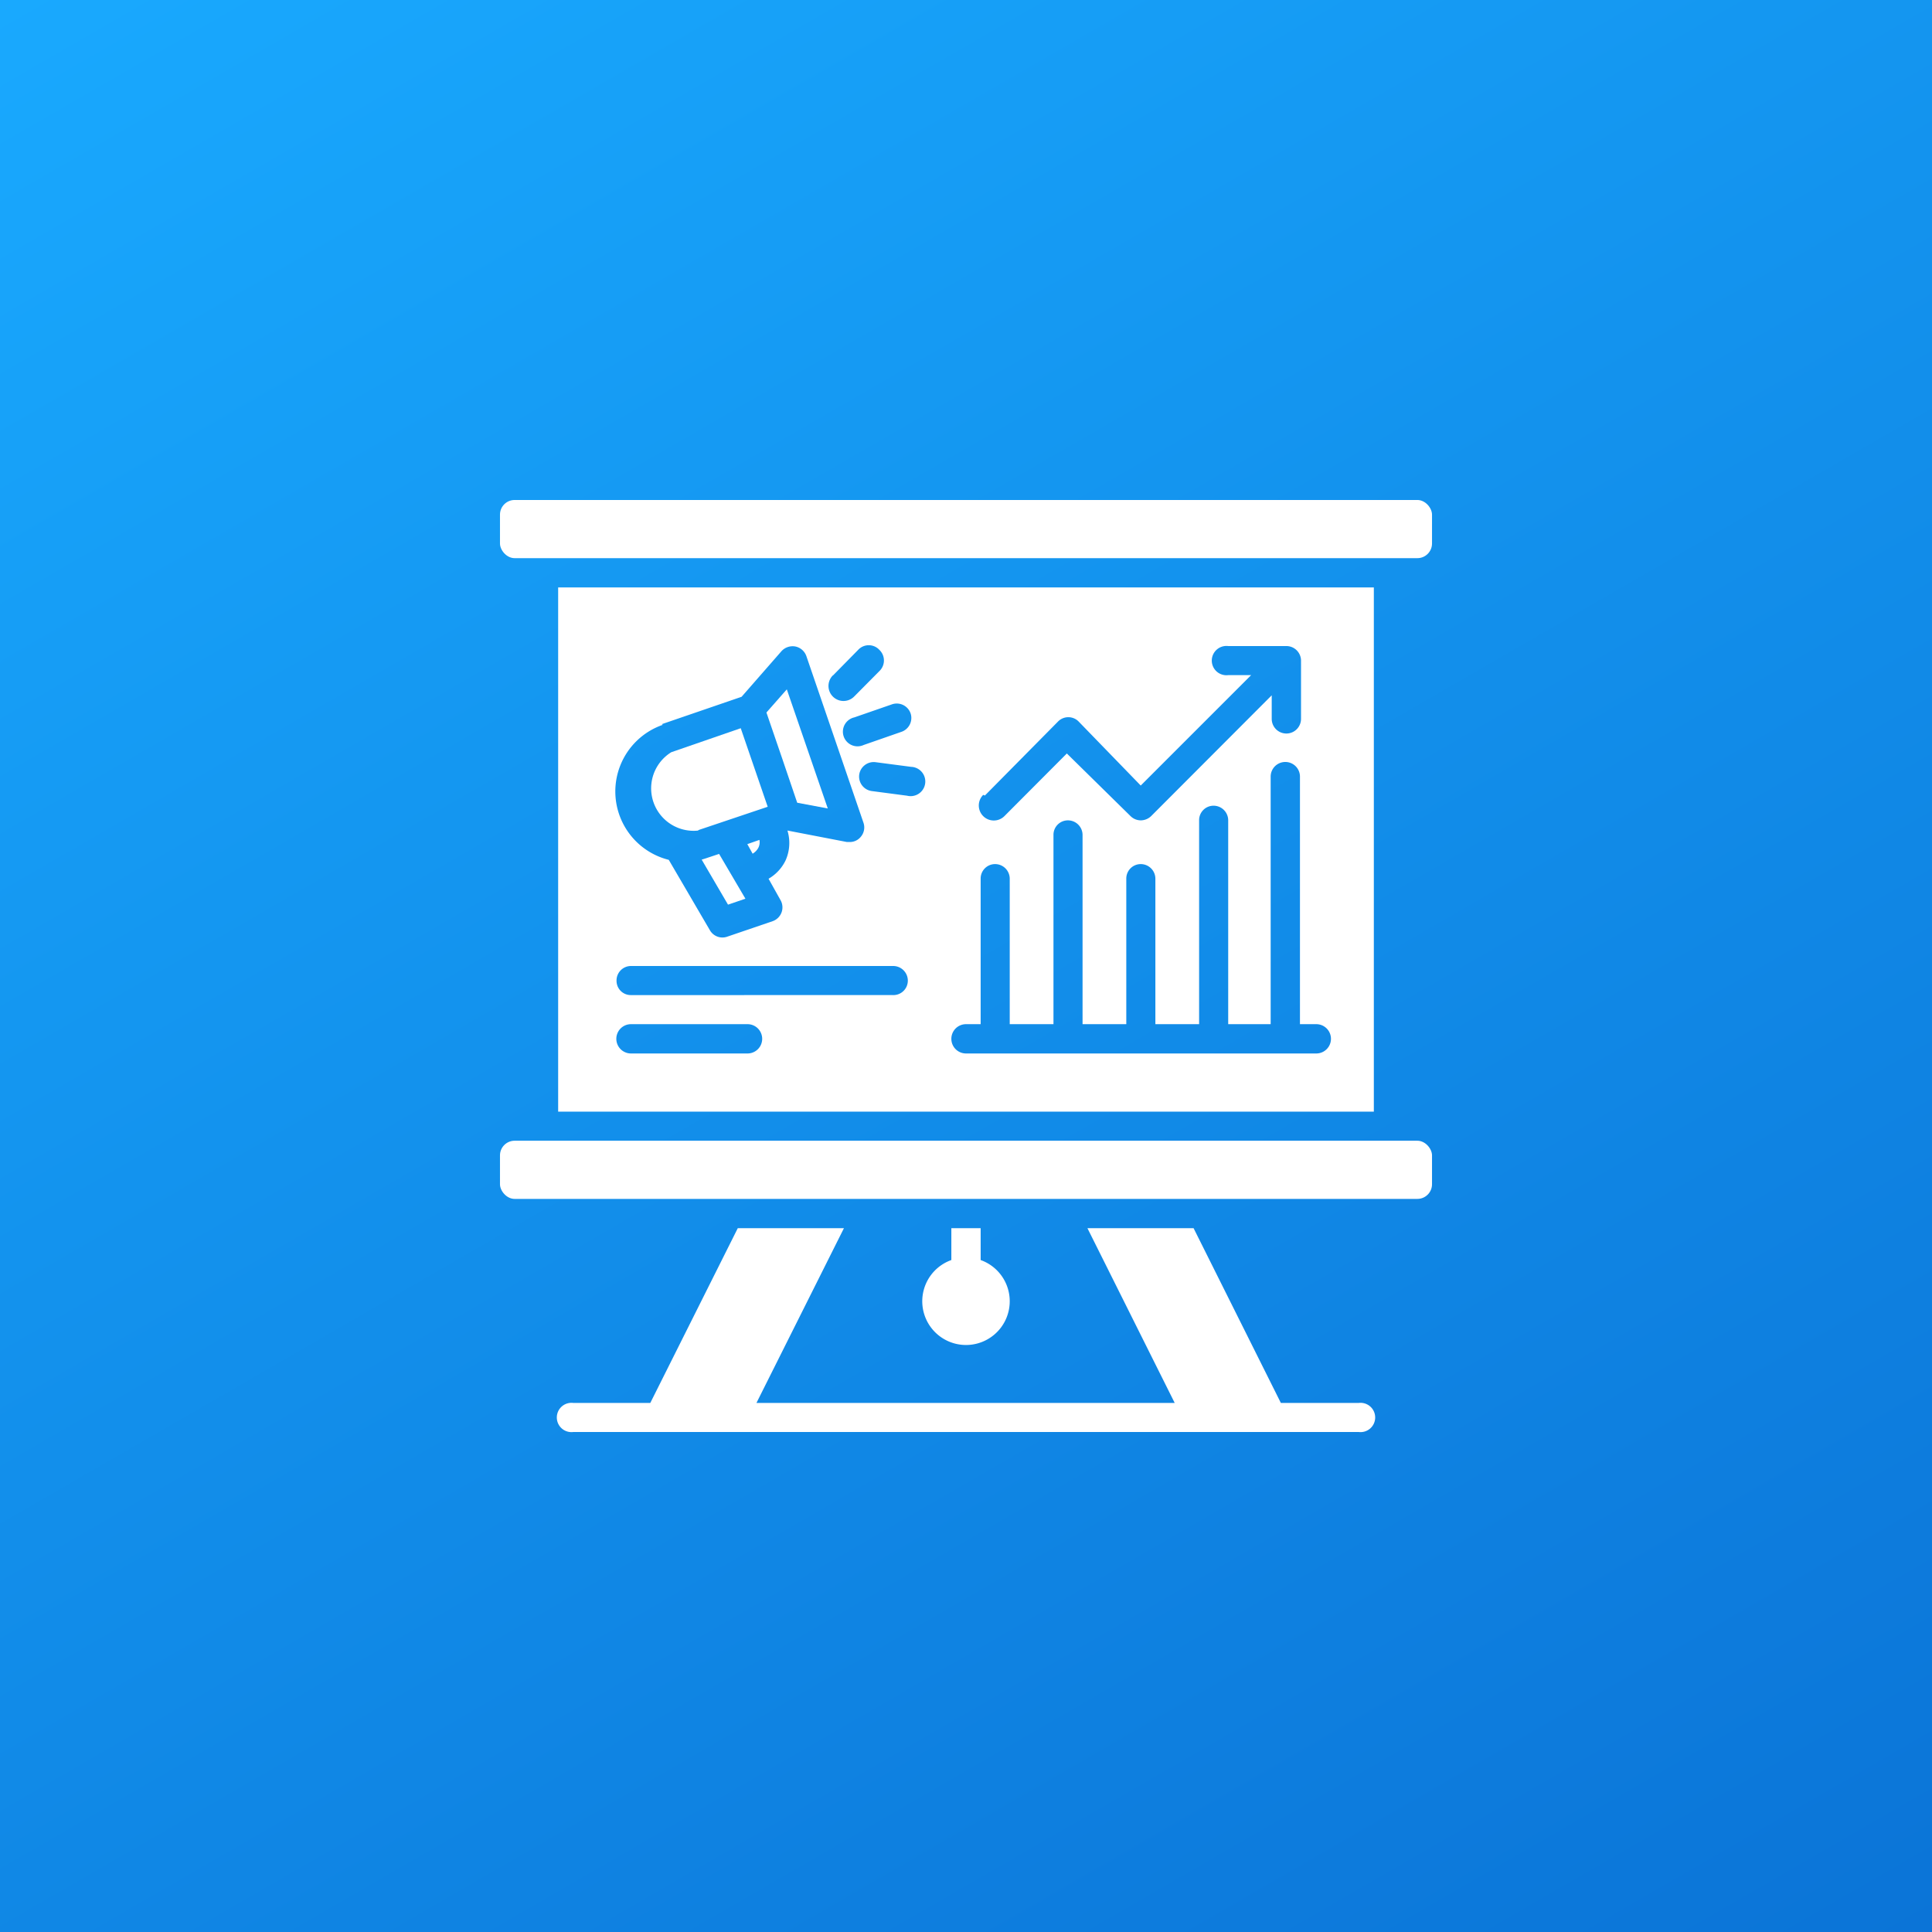
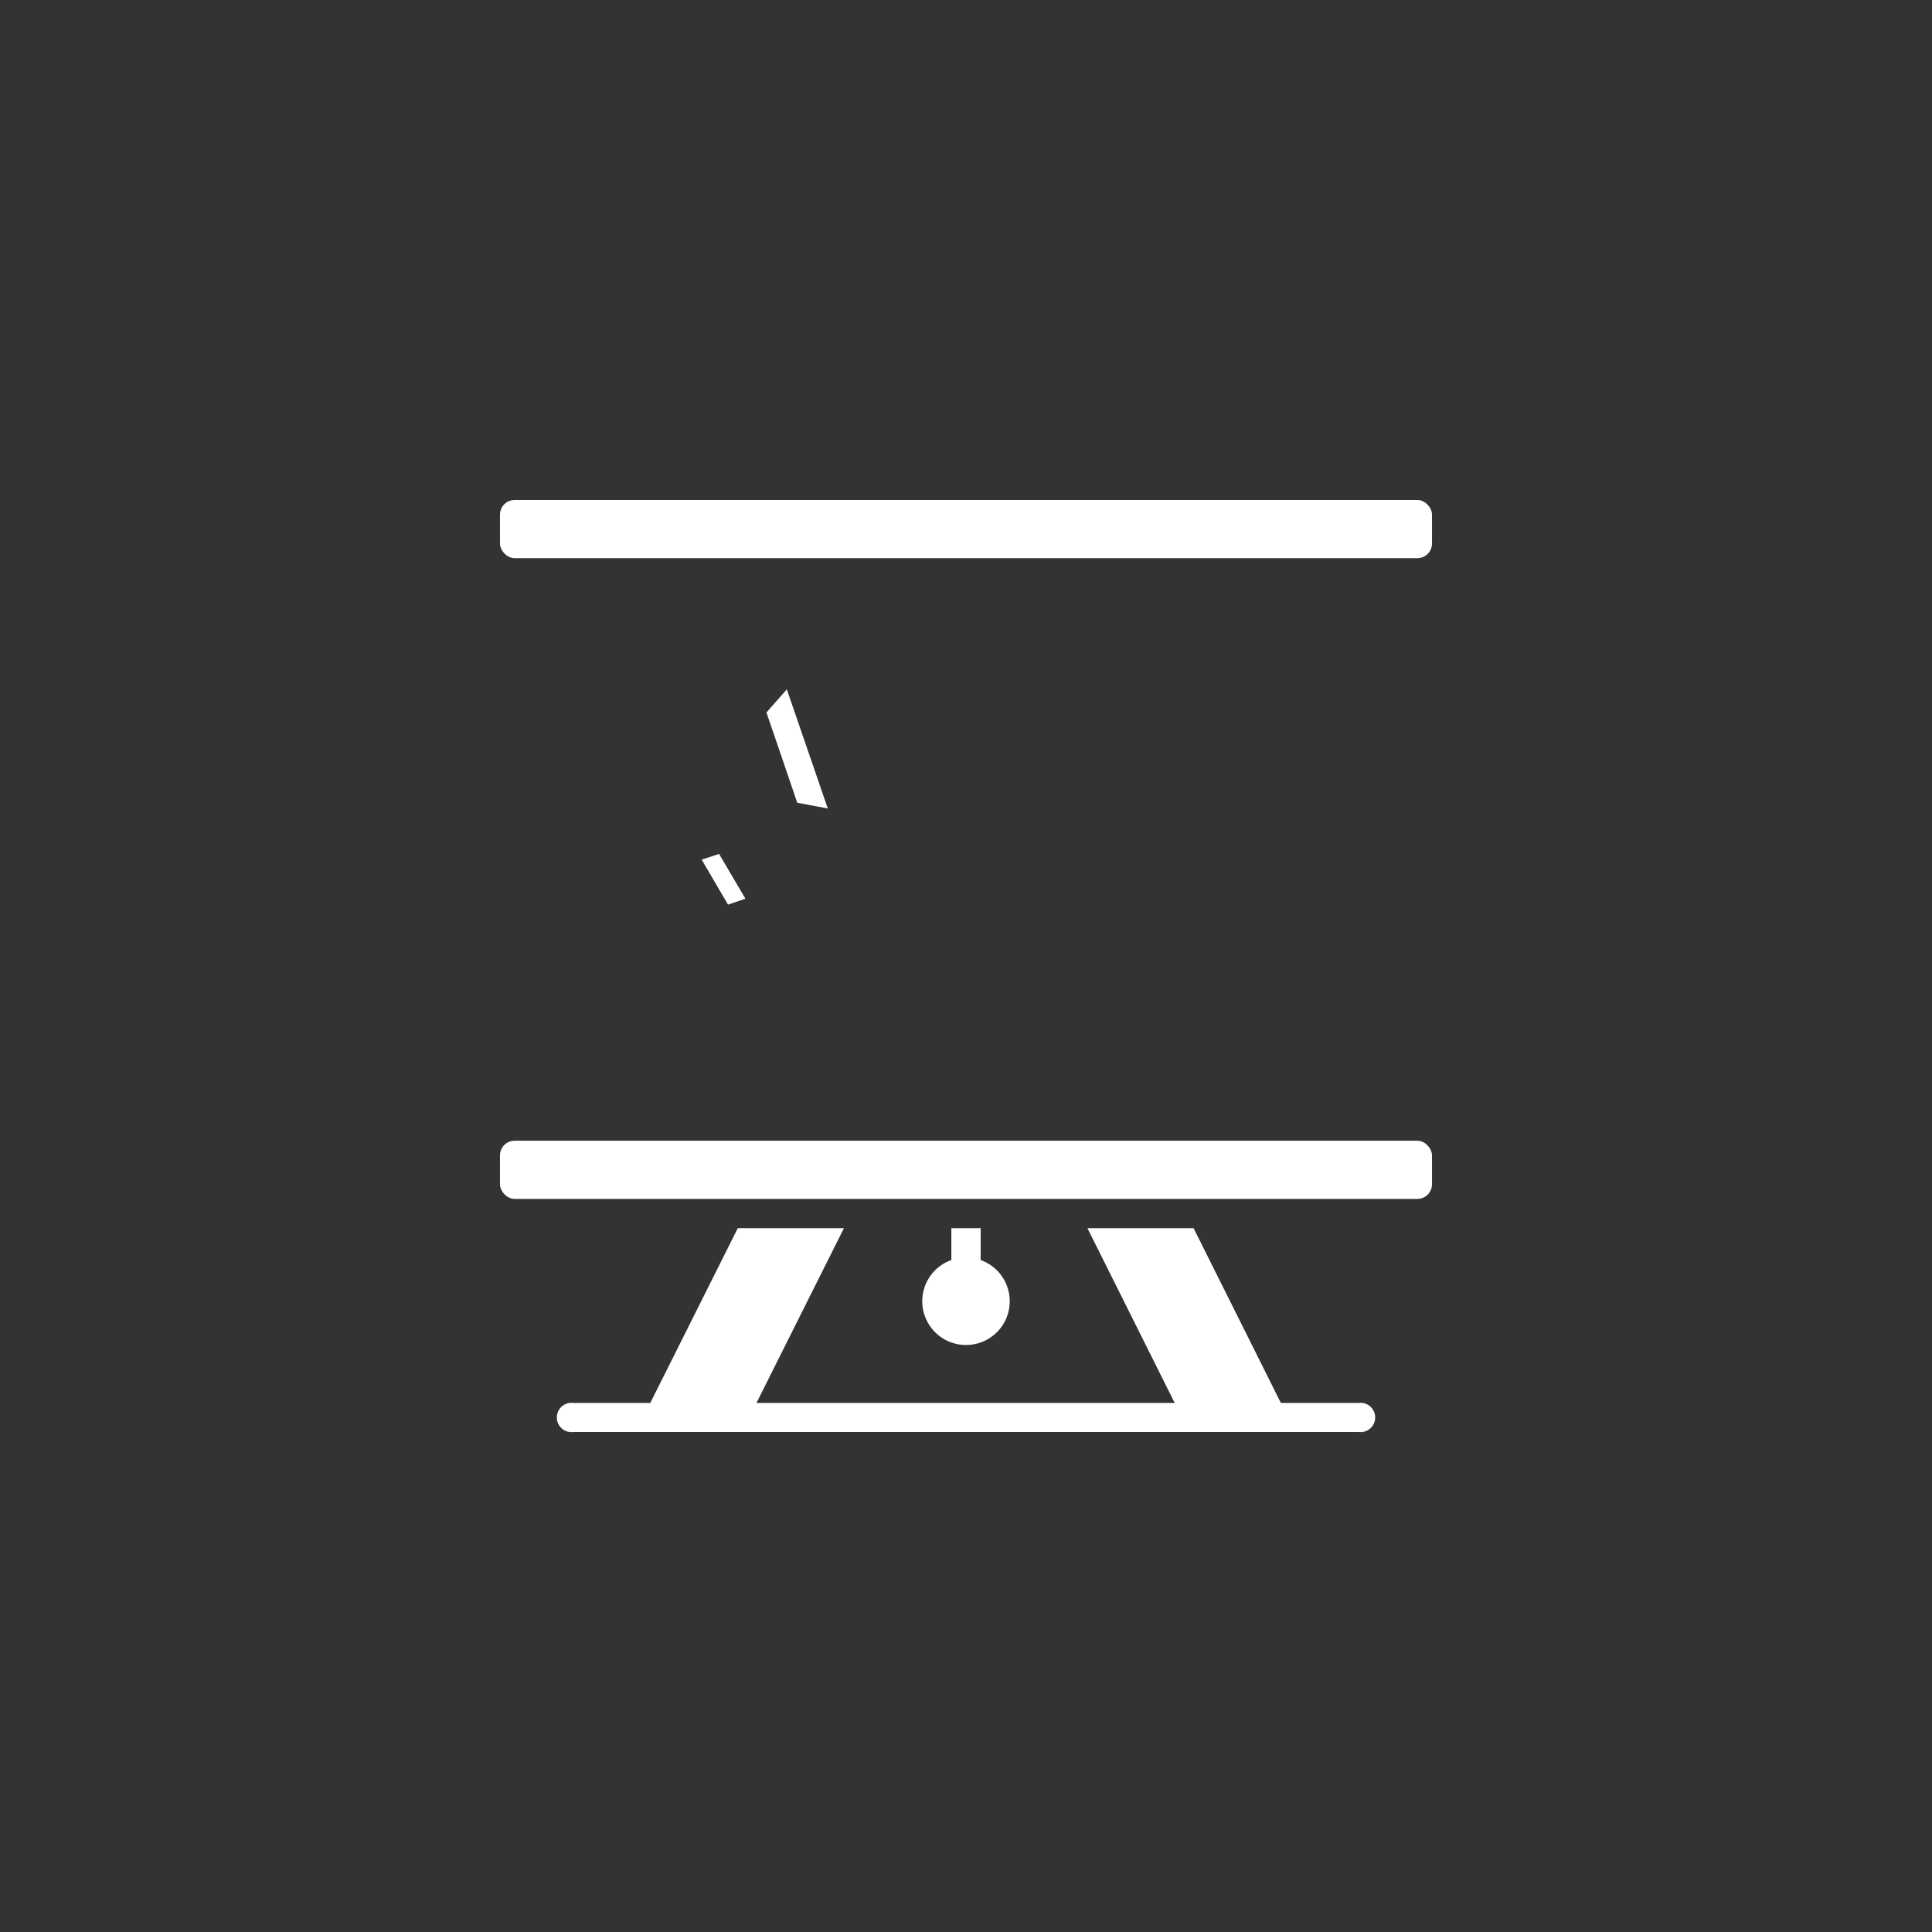
<svg xmlns="http://www.w3.org/2000/svg" viewBox="0 0 91 91">
  <rect x="0" y="0" width="91" height="91" fill="#333333" stroke="none" />
  <defs>
    <style>.cls-1{fill:url(#linear-gradient);}.cls-2{fill:#fff;}</style>
    <linearGradient id="linear-gradient" x1="76.58" y1="99.33" x2="14.42" y2="-8.33" gradientUnits="userSpaceOnUse">
      <stop offset="0" stop-color="#0b74d7" />
      <stop offset="1" stop-color="#19a9fe" />
    </linearGradient>
  </defs>
  <g id="Web-2" data-name="Web">
-     <rect class="cls-1" width="91" height="91" />
    <rect class="cls-2" x="23.55" y="23.55" width="43.9" height="2.74" rx="0.69" />
    <rect class="cls-2" x="23.55" y="53.73" width="43.9" height="2.74" rx="0.69" />
    <path class="cls-2" d="M44.81,57.85v1.5a2.06,2.06,0,1,0,1.38,0v-1.5Z" />
    <path class="cls-2" d="M64,66.08H60.33l-4.11-8.23h-5l4.11,8.23H35.63l4.12-8.23h-5l-4.12,8.23H27a.69.69,0,1,0,0,1.37H64a.69.69,0,1,0,0-1.37Z" />
-     <path class="cls-2" d="M32.89,39.1,36.16,38l-1.27-3.7-3.27,1.13a2,2,0,0,0,1.27,3.69Z" />
-     <path class="cls-2" d="M35.45,40.21a.73.73,0,0,0,.27-.28.58.58,0,0,0,.05-.37l-.57.2Z" />
    <polygon class="cls-2" points="37.55 37.81 38.99 38.08 37.06 32.47 36.1 33.56 36.83 35.69 37.55 37.81" />
    <path class="cls-2" d="M33.33,40.4l-.28.09,1.24,2.12.82-.28-1.24-2.11Z" />
-     <path class="cls-2" d="M26.29,27.67V52.36H64.71V27.67Zm20.1,9.8L49.82,34a.68.68,0,0,1,1,0L53.73,37l5.2-5.2H57.85a.69.69,0,1,1,0-1.37h2.74a.69.69,0,0,1,.69.69v2.74a.69.69,0,0,1-1.38,0V32.75l-5.68,5.69a.71.71,0,0,1-.49.2.69.69,0,0,1-.48-.2l-3-2.95-2.94,2.95a.69.69,0,0,1-1-1Zm-3.5-3.87a.69.69,0,0,1-.43.87l-1.78.62a.69.69,0,1,1-.44-1.3L42,33.18A.69.69,0,0,1,42.89,33.6Zm-3.66-1.78,1.19-1.21a.68.68,0,0,1,1,0,.69.69,0,0,1,0,1l-1.19,1.2a.69.69,0,1,1-1-1Zm-8.06,2.29,3.76-1.29,1.88-2.15a.71.71,0,0,1,.65-.22.7.7,0,0,1,.52.45l2.69,7.85a.68.68,0,0,1-.13.67.66.66,0,0,1-.52.24h-.13l-2.8-.54h0A2,2,0,0,1,37,40.53a2,2,0,0,1-.8.86l.56,1a.69.69,0,0,1-.37,1l-2.14.73a.68.68,0,0,1-.81-.3l-1.94-3.32a3.32,3.32,0,0,1-.28-6.36Zm4,15.51H29.72a.69.69,0,0,1,0-1.38h5.49a.69.69,0,0,1,0,1.38Zm6.86-2.75H29.72a.67.67,0,0,1-.68-.68.68.68,0,0,1,.68-.69H42.07a.69.69,0,0,1,.69.69A.68.68,0,0,1,42.07,46.87Zm.7-9.39-1.67-.22a.69.69,0,0,1-.59-.77.69.69,0,0,1,.77-.59l1.68.22a.69.69,0,1,1-.19,1.36ZM62,49.62H45.5a.69.69,0,0,1,0-1.38h.69V41.38a.68.68,0,0,1,.68-.68.69.69,0,0,1,.69.68v6.86h2.06V39.33a.68.68,0,0,1,.68-.69.69.69,0,0,1,.69.69v8.91h2.06V41.38a.68.68,0,0,1,.68-.68.69.69,0,0,1,.69.68v6.86h2.06v-9.6a.68.68,0,0,1,.68-.69.69.69,0,0,1,.69.69v9.6h2V36.58a.69.69,0,0,1,1.38,0V48.24H62a.69.69,0,0,1,0,1.38Z" />
  </g>
</svg>